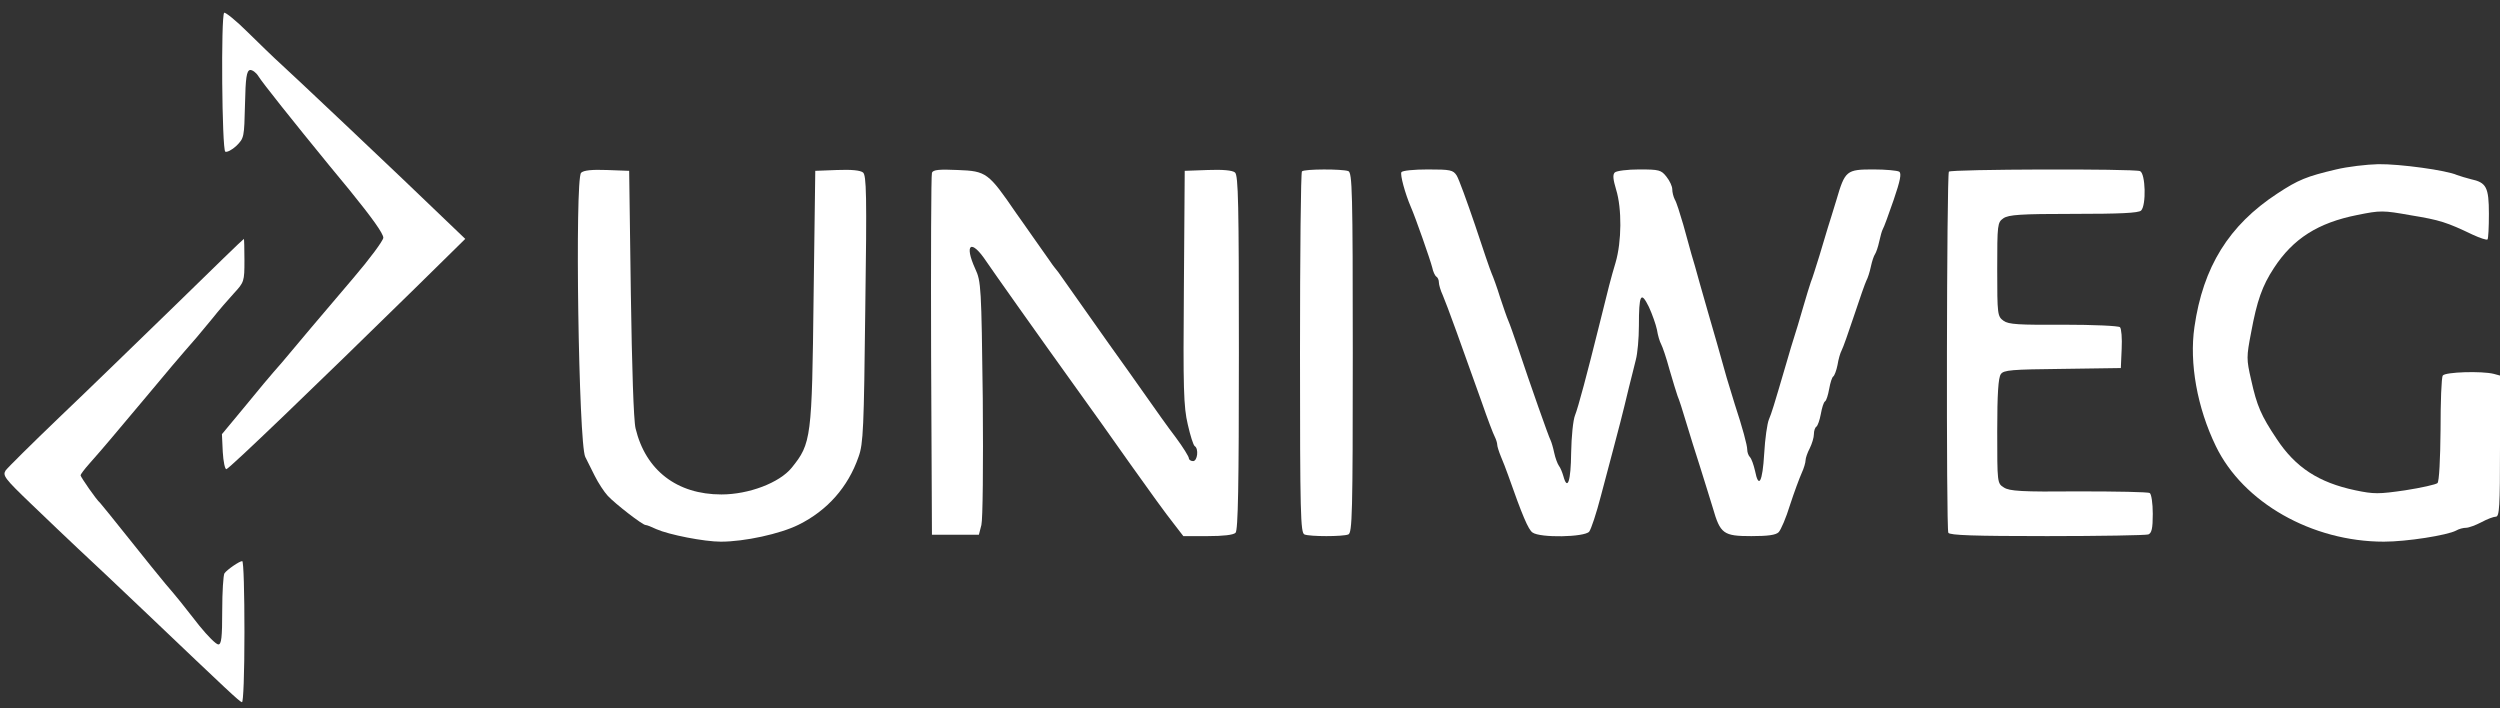
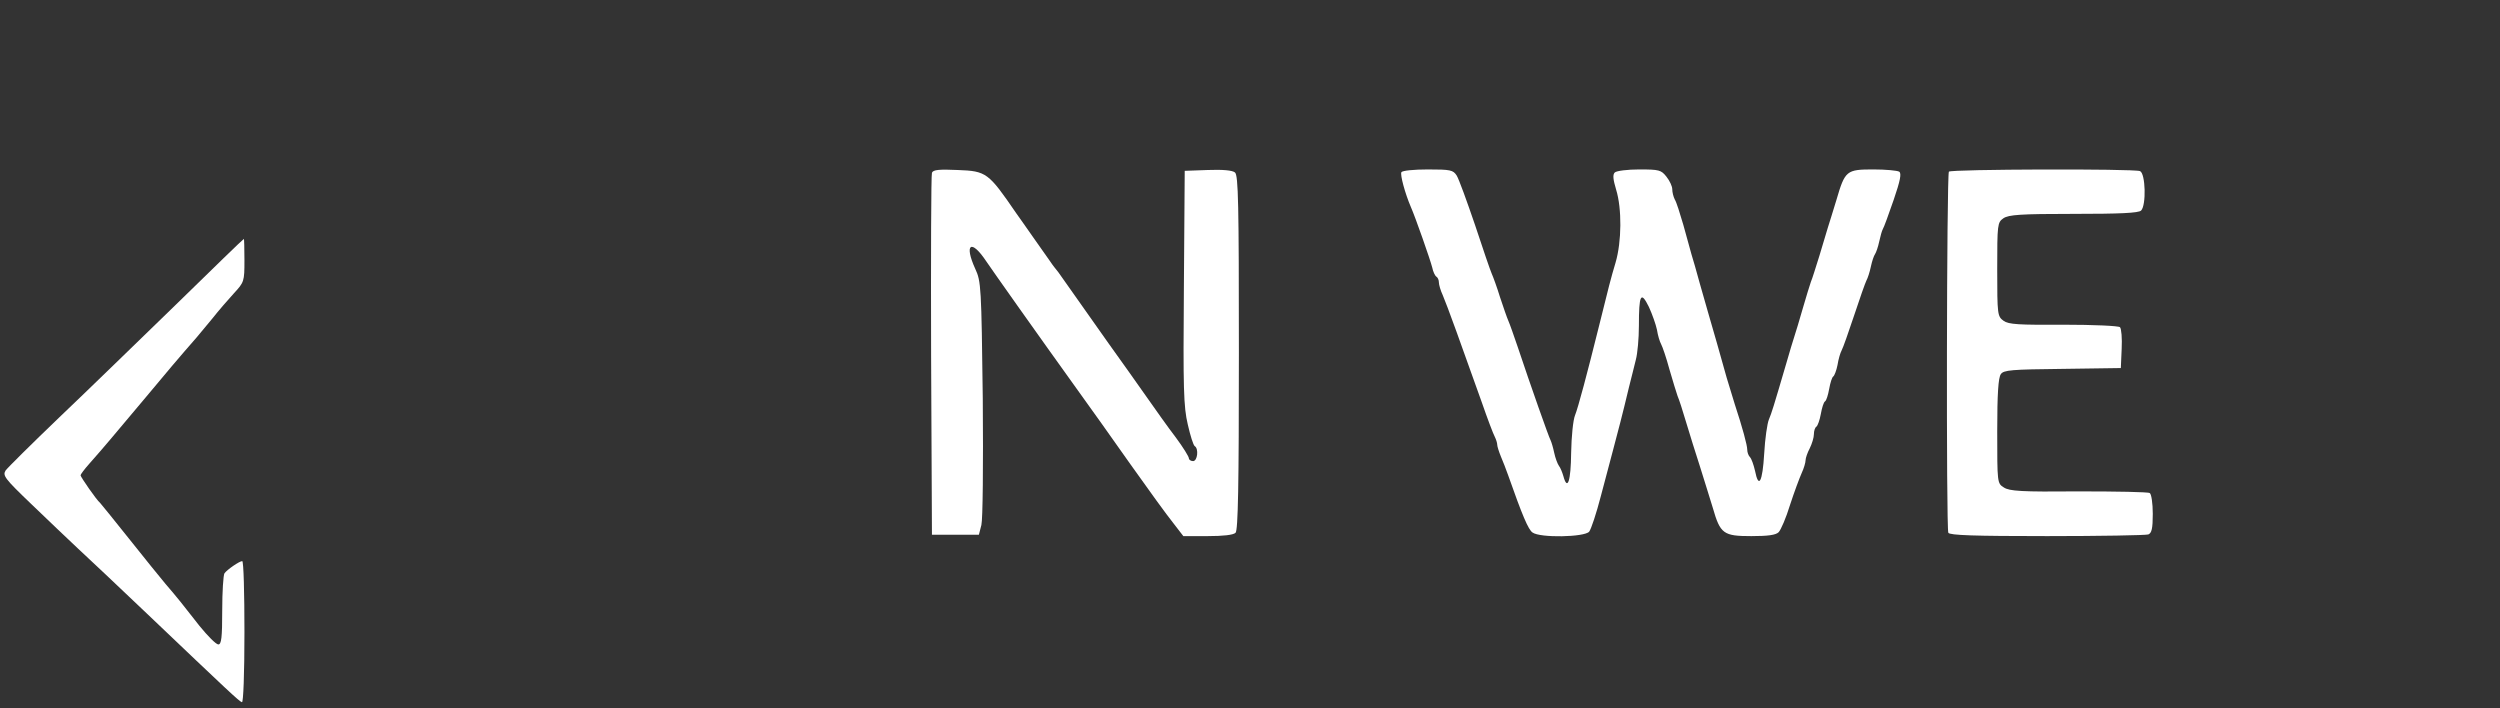
<svg xmlns="http://www.w3.org/2000/svg" version="1.0" width="900pt" height="255pt" viewBox="0 0 900 255" preserveAspectRatio="xMidYMid meet">
  <rect x="0" y="0" width="900" height="255" fill="#333333" stroke="none" />
  <g transform="translate(0,255) scale(0.1,-0.1)" fill="#ffffff" stroke="none">
-     <path d="M807 2504 c-12 -12 -8 -492 4 -500 6 -3 24 6 40 21 28 28 28 30 31 149 2 98 6 121 18 124 8 1 22 -9 30 -22 14 -23 124 -161 254 -320 32 -39 66 -80 75 -91 82 -101 121 -156 121 -171 -1 -11 -49 -76 -108 -145 -59 -69 -127 -150 -152 -179 -25 -30 -72 -86 -105 -125 -34 -38 -96 -112 -138 -164 l-78 -94 3 -64 c2 -35 8 -63 13 -62 10 1 322 301 679 651 l181 178 -70 67 c-153 148 -569 541 -616 583 -9 8 -52 50 -96 93 -43 43 -82 74 -86 71z" />
-     <path d="M8410 1940 c-106 -25 -136 -37 -212 -87 -174 -114 -267 -264 -298 -480 -19 -130 10 -291 77 -429 98 -203 346 -344 605 -344 82 0 228 23 260 40 10 6 26 10 36 10 9 0 34 9 55 20 20 11 44 20 52 20 13 0 15 35 15 254 l0 254 -22 6 c-43 11 -176 7 -184 -6 -5 -7 -8 -95 -8 -195 -1 -107 -5 -186 -11 -192 -5 -5 -58 -17 -116 -26 -96 -14 -113 -14 -180 0 -132 28 -215 82 -283 185 -56 84 -71 118 -92 213 -17 74 -17 82 0 170 21 114 40 168 82 232 69 106 159 163 300 191 84 17 92 17 193 -1 104 -17 129 -25 223 -70 26 -12 50 -20 53 -17 3 3 5 44 5 92 0 96 -9 113 -65 125 -16 4 -39 11 -50 15 -38 17 -205 40 -283 39 -42 -1 -111 -9 -152 -19z" />
-     <path d="M2092 1928 c-23 -23 -9 -977 15 -1023 5 -11 21 -41 34 -68 13 -26 34 -58 47 -72 27 -29 125 -105 136 -105 5 0 22 -7 39 -15 45 -20 172 -45 232 -45 85 0 214 28 280 61 103 51 178 135 216 245 17 47 19 103 24 531 6 415 4 481 -8 492 -10 8 -42 11 -94 9 l-78 -3 -6 -450 c-6 -513 -8 -531 -79 -619 -44 -54 -154 -96 -253 -96 -160 0 -273 87 -309 238 -7 29 -13 218 -17 487 l-6 440 -80 3 c-54 2 -84 -1 -93 -10z" />
    <path d="M3355 1928 c-3 -7 -4 -303 -3 -658 l3 -645 84 0 85 0 9 35 c5 20 7 211 5 455 -5 402 -6 422 -27 467 -41 90 -15 109 39 28 25 -37 187 -266 330 -465 41 -57 127 -177 190 -267 63 -89 132 -184 153 -210 l37 -48 88 0 c55 0 92 4 100 12 9 9 12 167 12 649 0 534 -2 638 -14 648 -9 8 -45 11 -98 9 l-83 -3 -3 -420 c-3 -364 -1 -430 14 -493 9 -40 20 -75 25 -78 15 -9 10 -54 -6 -54 -8 0 -15 5 -15 10 0 6 -21 40 -47 75 -27 35 -75 103 -108 150 -33 47 -94 133 -135 190 -41 58 -95 134 -120 170 -25 36 -52 74 -60 85 -8 10 -21 26 -28 37 -7 10 -35 50 -62 88 -27 39 -55 78 -62 88 -100 146 -107 151 -210 155 -67 3 -89 1 -93 -10z" />
-     <path d="M4687 1933 c-4 -3 -7 -298 -7 -654 0 -581 2 -647 16 -653 20 -8 138 -8 158 0 14 6 16 72 16 654 0 582 -2 648 -16 654 -21 8 -159 8 -167 -1z" />
    <path d="M5045 1930 c-5 -9 13 -76 34 -125 16 -36 70 -190 77 -218 3 -15 10 -30 15 -33 5 -3 9 -12 9 -21 0 -8 6 -29 14 -46 14 -32 70 -187 141 -387 20 -58 41 -113 46 -122 5 -10 9 -23 9 -29 0 -6 6 -25 13 -42 8 -18 19 -48 26 -67 51 -145 73 -197 88 -207 27 -20 187 -17 204 3 7 9 26 66 42 128 16 61 36 136 44 166 16 60 35 132 57 225 8 33 20 78 25 100 6 22 11 77 11 122 0 113 7 127 36 68 12 -26 25 -63 29 -82 3 -20 10 -43 15 -52 5 -9 19 -50 30 -91 12 -41 25 -84 29 -95 5 -11 19 -54 31 -95 12 -41 35 -113 50 -160 15 -47 35 -113 46 -148 27 -94 38 -102 139 -102 60 0 88 4 98 14 8 8 27 52 41 98 15 46 34 97 42 115 8 17 14 38 14 46 0 8 7 28 15 43 8 16 15 39 15 51 0 12 4 24 9 27 5 4 12 24 16 46 4 22 10 42 15 45 5 3 11 23 15 45 4 22 10 42 15 45 4 3 11 21 15 41 3 20 10 44 15 53 5 9 25 66 45 126 20 61 40 117 44 125 5 9 12 31 16 50 4 19 11 40 15 45 4 6 11 26 15 45 4 19 10 40 13 45 4 6 21 53 39 105 24 70 29 96 20 102 -7 4 -48 8 -93 8 -97 0 -102 -4 -133 -110 -13 -41 -26 -86 -31 -100 -4 -14 -18 -59 -30 -100 -13 -41 -26 -84 -31 -95 -4 -11 -17 -54 -29 -95 -12 -41 -25 -86 -30 -100 -5 -14 -18 -59 -30 -100 -46 -157 -52 -176 -62 -200 -6 -14 -14 -69 -17 -123 -6 -103 -20 -128 -33 -62 -5 22 -13 44 -18 49 -6 6 -10 18 -10 27 0 16 -17 79 -45 164 -7 22 -20 65 -29 95 -17 63 -54 190 -67 235 -5 17 -18 64 -30 105 -11 41 -25 89 -30 105 -5 17 -18 64 -29 105 -12 41 -25 83 -31 92 -5 10 -9 26 -9 37 0 10 -9 30 -21 45 -19 24 -26 26 -98 26 -42 0 -82 -5 -88 -11 -8 -8 -6 -25 5 -62 21 -68 20 -187 -2 -262 -17 -57 -25 -88 -60 -230 -42 -169 -75 -293 -86 -320 -7 -17 -13 -77 -14 -135 -1 -102 -13 -139 -28 -84 -4 14 -11 31 -16 37 -5 7 -13 28 -17 47 -4 19 -10 39 -13 45 -6 10 -73 200 -118 335 -14 41 -29 84 -34 95 -5 11 -18 49 -30 85 -11 36 -25 74 -30 85 -5 11 -32 90 -60 175 -29 85 -58 165 -66 178 -13 20 -22 22 -104 22 -49 0 -92 -4 -95 -10z" />
    <path d="M7016 1932 c-8 -13 -10 -1287 -2 -1300 5 -9 92 -12 356 -12 191 0 355 3 364 6 12 5 16 21 16 74 0 38 -5 72 -11 75 -5 4 -121 6 -256 6 -207 -2 -249 1 -269 14 -24 15 -24 16 -24 203 0 135 4 193 13 205 10 15 39 17 222 19 l210 3 3 69 c2 38 -1 73 -6 78 -5 5 -96 9 -203 9 -162 -1 -198 1 -216 14 -22 16 -23 21 -23 185 0 163 1 169 22 184 19 13 61 16 253 16 166 0 234 3 243 12 19 19 16 134 -4 142 -23 9 -682 7 -688 -2z" />
    <path d="M635 1455 c-132 -128 -321 -312 -421 -407 -99 -95 -187 -182 -194 -192 -11 -18 -3 -29 92 -120 58 -56 134 -128 169 -161 35 -32 147 -138 249 -235 293 -279 331 -315 341 -318 5 -2 9 102 9 252 0 141 -3 256 -8 256 -10 0 -55 -31 -64 -44 -4 -6 -8 -66 -8 -133 0 -99 -3 -123 -14 -123 -8 0 -38 30 -68 67 -60 77 -80 102 -123 152 -17 20 -75 92 -130 161 -55 69 -102 127 -105 130 -11 8 -70 93 -70 99 0 3 14 22 31 41 62 70 76 88 204 240 71 85 134 160 140 166 20 22 61 70 100 118 22 28 57 68 77 90 37 40 38 43 38 119 0 42 -1 77 -2 77 -2 0 -111 -106 -243 -235z" />
  </g>
</svg>